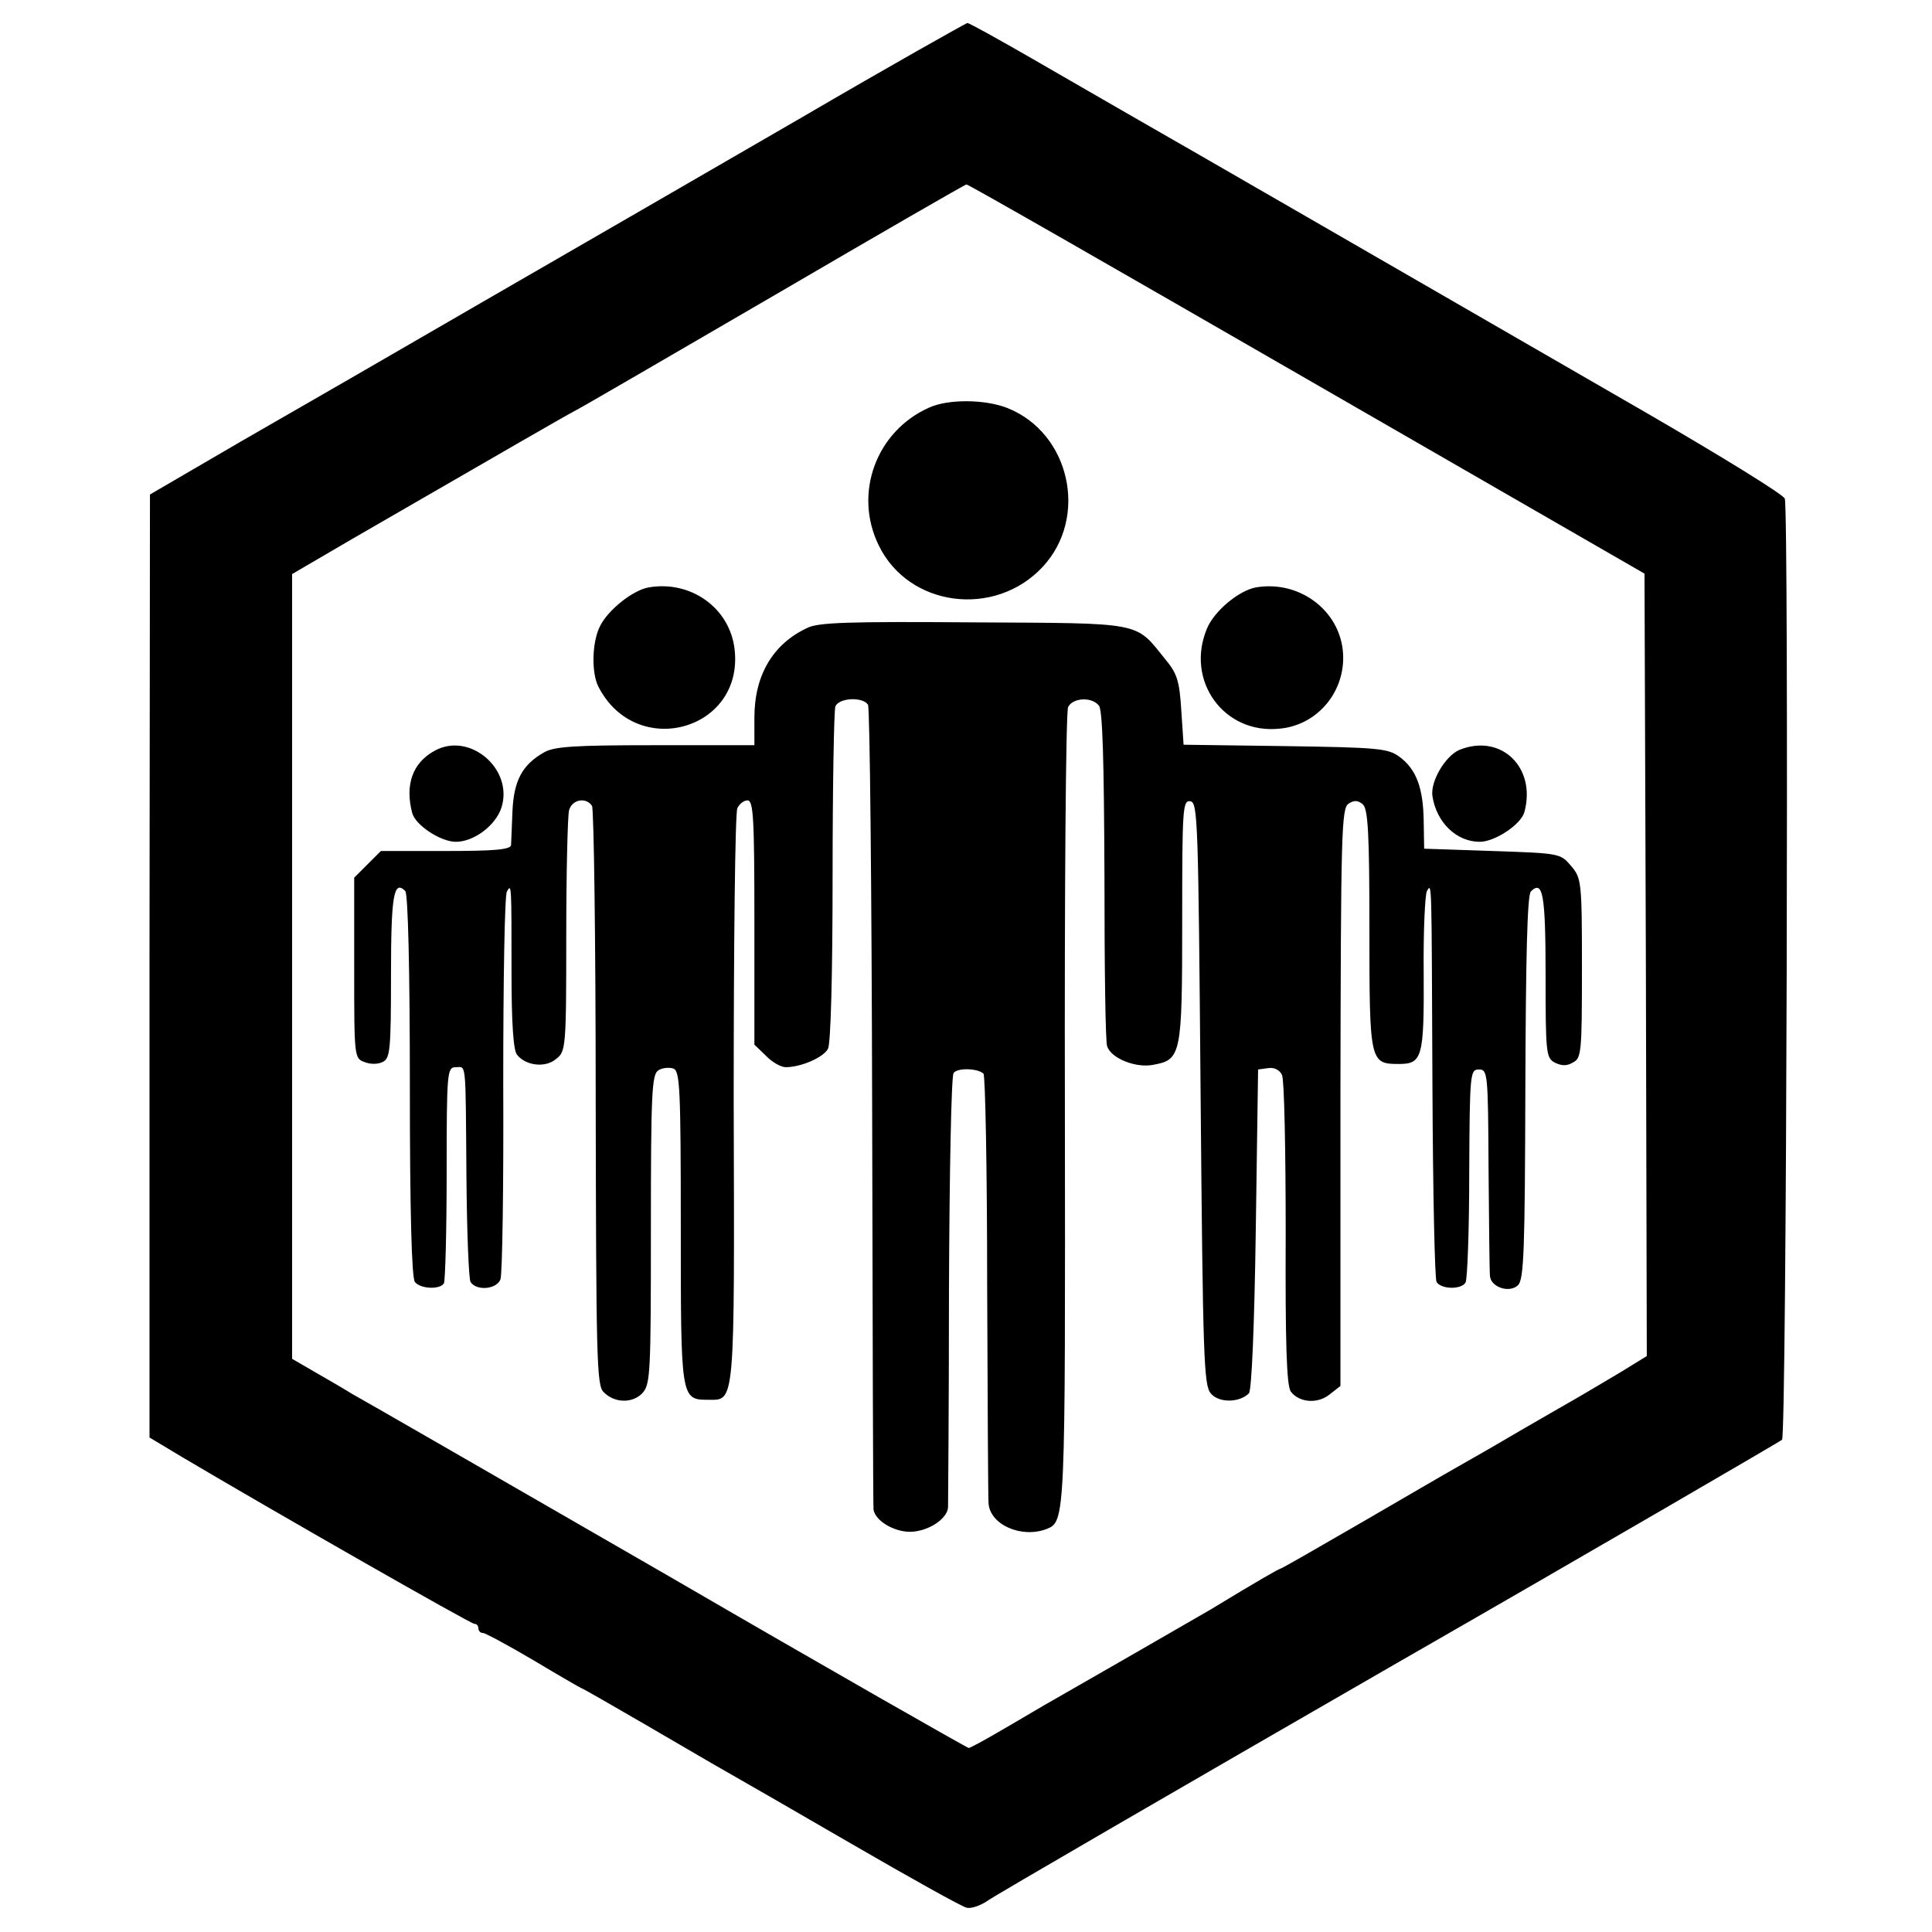
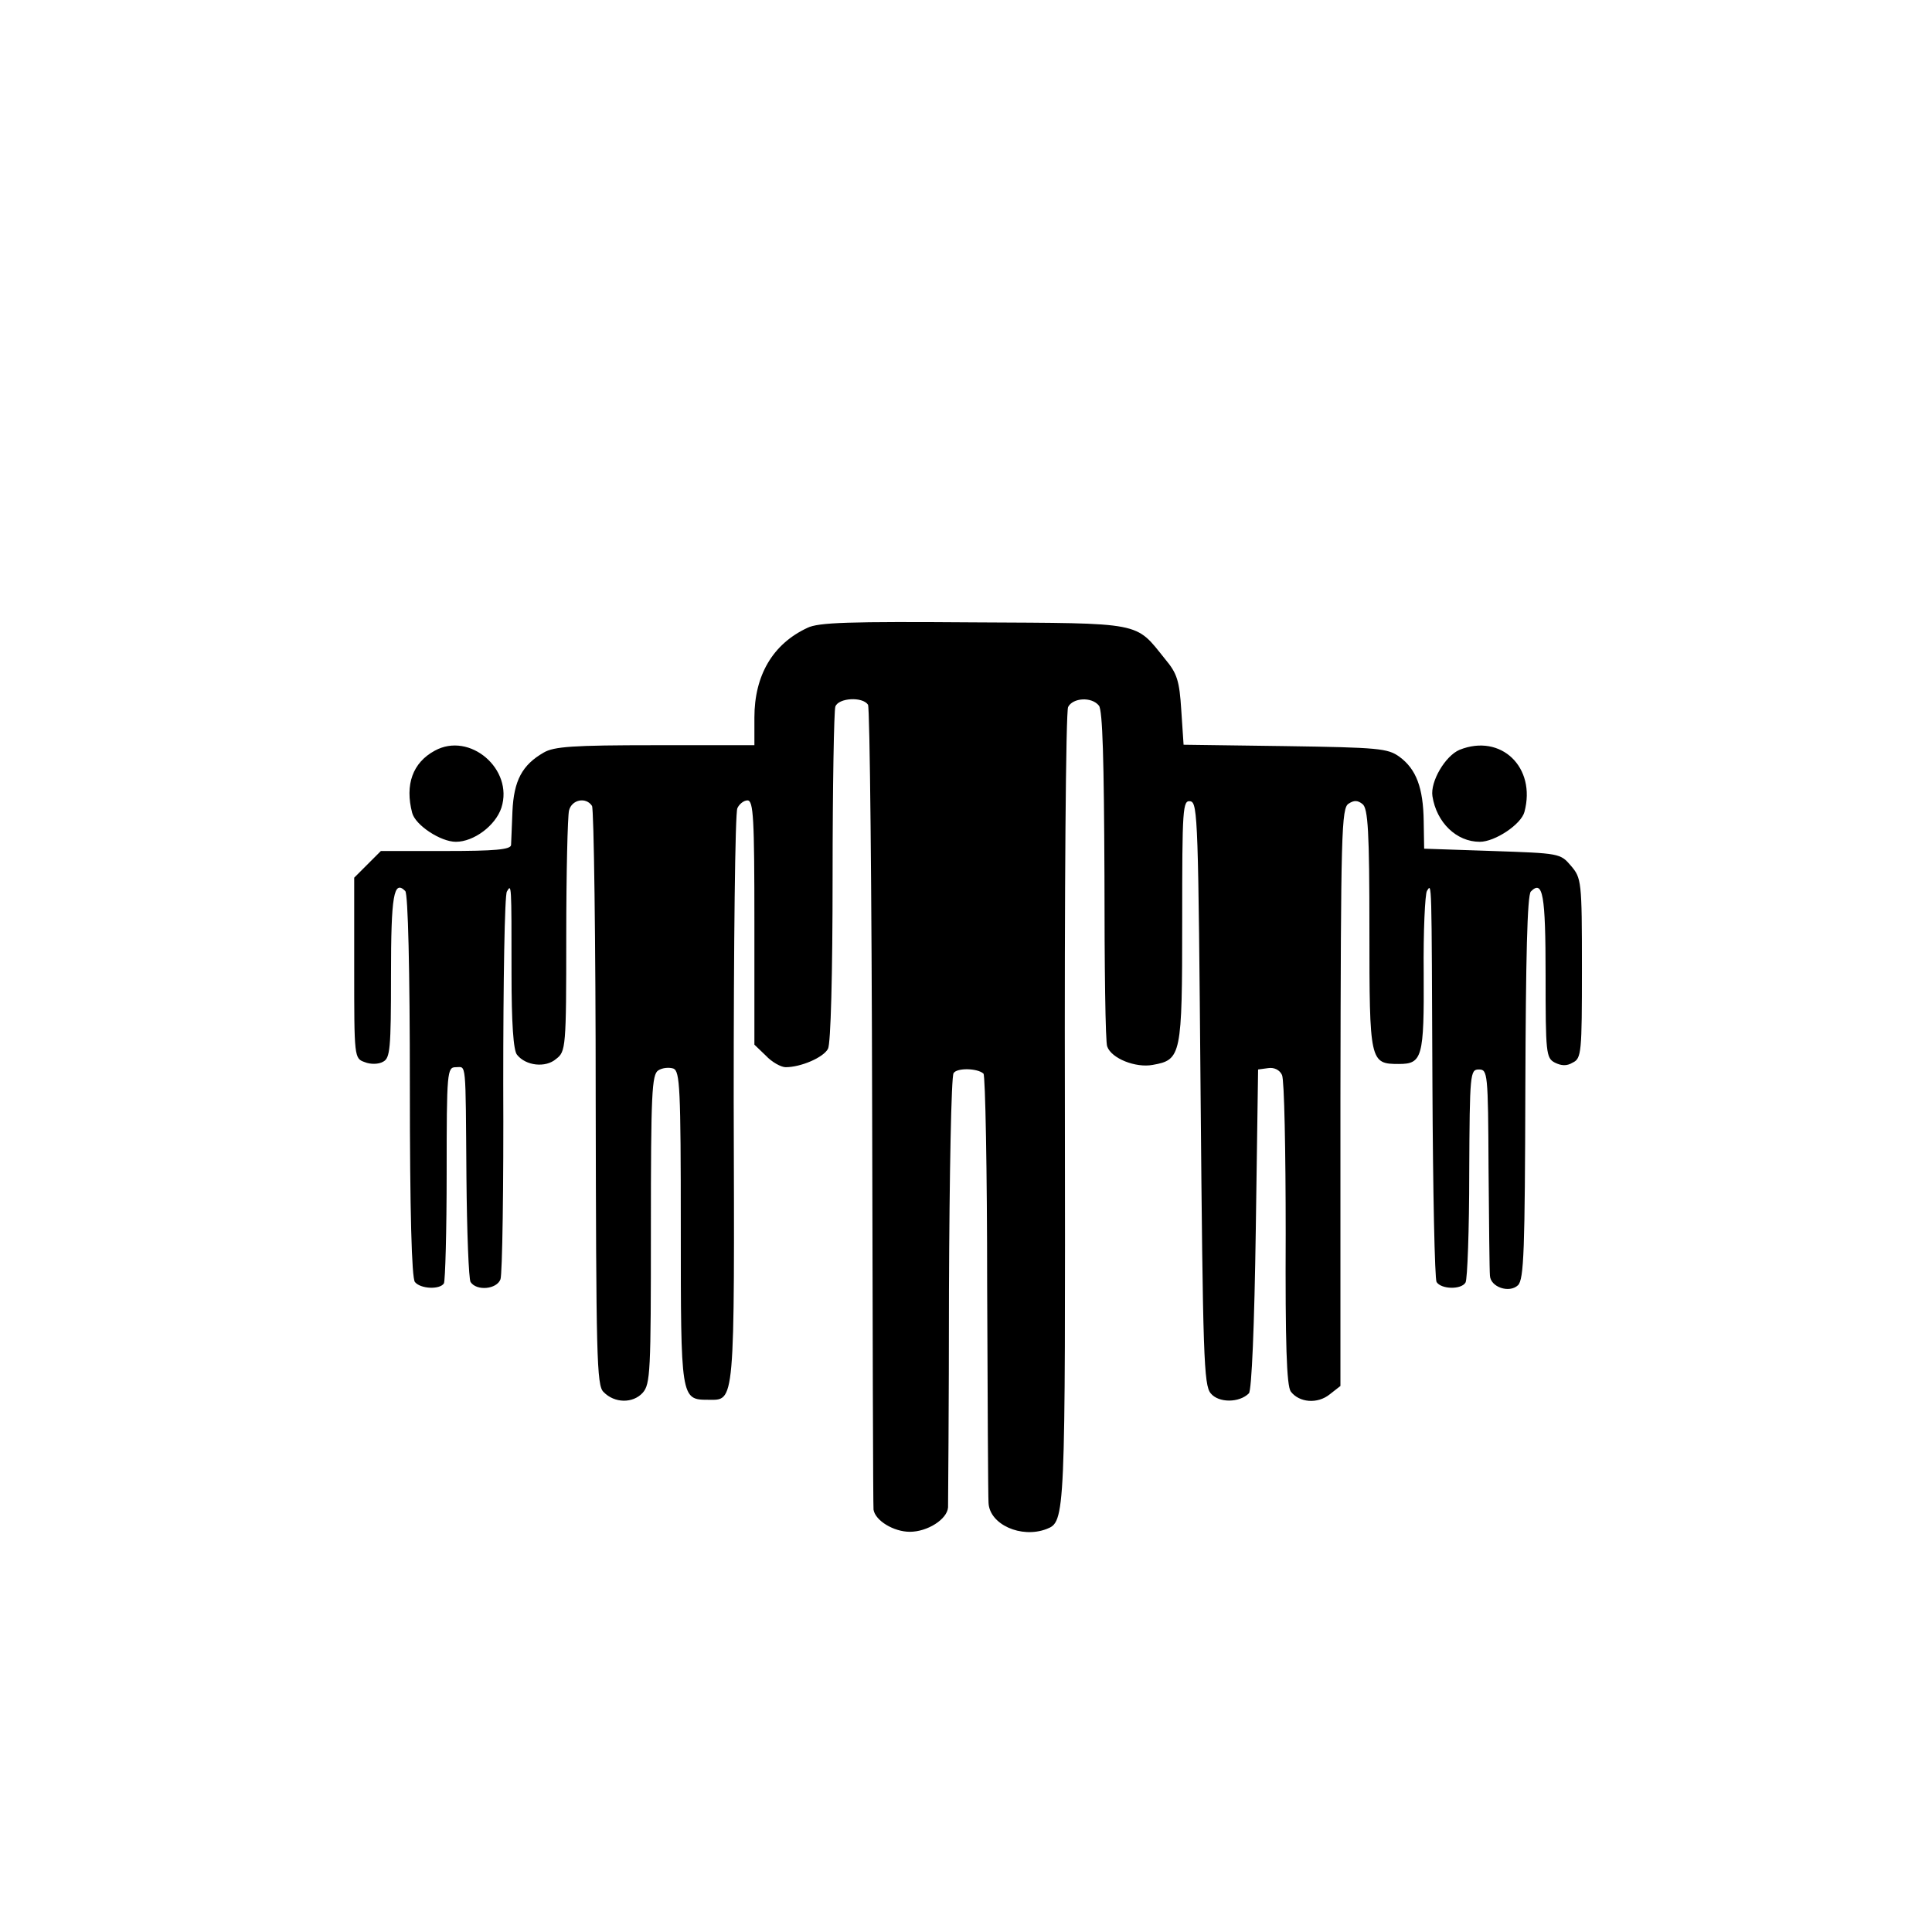
<svg xmlns="http://www.w3.org/2000/svg" version="1" width="560" height="560" viewBox="0 0 420 420">
-   <path d="M174 25.7c-19.5 11.3-50.3 29.1-68.5 39.6-18.1 10.5-42 24.3-53 30.6l-19.9 11.6-.1 102.5v102.5l7 4.2c19.9 11.8 62.8 36.3 63.6 36.3.5 0 .9.4.9 1 0 .5.4 1 1 1 .5 0 5.5 2.7 11.1 6 5.5 3.3 10.2 6 10.3 6 .2 0 6.3 3.5 13.7 7.8 7.4 4.3 15.4 9 17.9 10.4 2.5 1.4 14.8 8.5 27.4 15.8 12.6 7.3 23.7 13.5 24.7 13.7.9.3 3-.4 4.6-1.5 1.5-1.1 40.8-23.9 87.3-50.7 46.5-26.7 84.9-49.1 85.4-49.5 1-1 1.5-201.9.6-204.6-.3-.9-13.8-9.2-30-18.6-49.4-28.5-102-58.9-111.5-64.3-4.9-2.8-14.9-8.6-22.2-12.8-7.3-4.2-13.6-7.7-14-7.7-.4.1-16.8 9.3-36.3 20.7zm110.1 56.7l73.4 42.3.3 85.1.2 85-5.7 3.5c-3.2 1.9-7.4 4.4-9.3 5.5-1.9 1.1-7.5 4.3-12.5 7.2-4.9 2.9-11 6.4-13.5 7.8-2.5 1.4-12.1 7-21.4 12.4-9.3 5.4-17 9.8-17.2 9.8-.3 0-4.7 2.5-15.4 9-2.4 1.4-30 17.3-33.9 19.5-2 1.1-6.8 4-10.8 6.3-3.9 2.3-7.4 4.2-7.7 4.2-.3 0-30-16.9-65.8-37.7-35.9-20.7-66.6-38.4-68.3-39.3-1.6-1-5.2-3.1-8-4.7l-5-2.9V124.8l13-7.6c34.8-20.1 46.2-26.7 48.5-27.9 1.4-.7 21-12.1 43.5-25.2 22.6-13.2 41.3-24 41.6-24 .3-.1 33.6 19 74 42.3z" />
-   <path d="M202 88.6c-11.5 5.1-16.5 18.6-11 29.9 6.5 13.5 25.3 15.9 35.7 4.7 10-10.8 5.9-29.1-7.7-34.5-4.8-1.9-12.8-2-17-.1zM141 127.7c-3.4.6-8.7 4.8-10.5 8.3-1.8 3.4-2 10.2-.4 13.3 8.2 16 31.6 9.5 29.6-8.1-1-9-9.5-15.1-18.7-13.5zM273 127.7c-3.7.7-9 5.1-10.6 8.9-4.8 11.4 3.7 23.1 15.8 21.8 7.8-.7 13.8-7.4 13.8-15.4 0-9.7-9.1-17-19-15.3z" />
  <path d="M175.5 136.5C168 140 164 146.8 164 156v6h-21.6c-17.9 0-22 .3-24.2 1.6-4.7 2.7-6.5 6.1-6.8 12.8-.1 3.3-.3 6.7-.3 7.3-.1 1-3.6 1.3-14.2 1.3H82.8l-2.9 2.9-2.9 2.9v19.7c0 19.4 0 19.6 2.3 20.4 1.2.5 3 .5 4-.1 1.5-.8 1.7-2.7 1.7-18.8 0-17.4.6-20.8 3.1-18.3.6.6 1 17 1 42.4 0 27.4.4 41.8 1.1 42.6 1.2 1.5 5.4 1.7 6.3.3.3-.6.6-11.4.6-24 0-22.1.1-23 2-23 2.3 0 2.1-2 2.3 24 .1 11.8.5 22.1.9 22.7 1.3 2 5.7 1.6 6.5-.6.4-1.1.7-20.2.6-42.5 0-22.3.3-41.1.8-41.8 1-1.7 1-1.9 1 17.9 0 10.6.4 16.7 1.2 17.6 1.9 2.4 6.2 2.9 8.5.9 2.1-1.6 2.2-2.4 2.2-26.7 0-13.8.3-26 .6-27.3.6-2.4 3.7-3 5-1 .4.7.8 29.3.8 63.6.1 56 .2 62.4 1.7 63.8 2.4 2.5 6.4 2.5 8.5.2 1.7-1.9 1.8-4.5 1.8-35.6 0-29.5.2-33.6 1.6-34.5.9-.6 2.4-.7 3.3-.4 1.4.6 1.6 4.1 1.6 34.5 0 37.2 0 37.5 5.9 37.5s5.8 2.2 5.6-65.2c0-33.9.3-62.4.8-63.4.4-.9 1.4-1.7 2.2-1.7 1.3 0 1.5 3.9 1.5 26.5v26.6l2.5 2.4c1.3 1.4 3.3 2.5 4.3 2.5 3.3 0 8.2-2.1 9.2-4 .6-1.1 1-16.1 1-37.4 0-19.5.3-36.1.6-37 .7-1.9 5.9-2.2 7.1-.4.4.7.8 40.2.9 87.8.1 47.6.2 86.8.3 87.2.4 2.4 4.4 4.8 7.9 4.8 3.8 0 8.1-2.7 8.3-5.3 0-.7.2-21.9.2-47.2.1-25.3.5-46.5 1-47.2.7-1.2 5.2-1.1 6.5.1.4.4.8 21.1.8 45.9.1 24.9.2 46.2.3 47.4.2 4.7 7.1 7.8 12.6 5.7 4.1-1.6 4.1-2 4-91.4-.1-47 .2-86.3.7-87.3 1-2 5.1-2.3 6.7-.3.8 1 1.1 11.8 1.2 37 0 19.6.2 36.3.6 37.1.9 2.6 6.2 4.7 9.9 4 6.2-1.1 6.4-2 6.4-31.3 0-24.6.1-26.3 1.8-26 1.6.3 1.7 4.4 2.2 63.5.5 57.5.7 63.4 2.2 65.2 1.7 2.1 6.2 2.1 8.3 0 .6-.6 1.2-14.6 1.5-35.7l.5-34.7 2.2-.3c1.3-.2 2.5.4 3 1.5.5 1 .8 16.5.8 34.5-.1 23.9.2 33 1.1 34.3 1.8 2.4 5.8 2.8 8.5.6l2.3-1.8v-62.8c.1-57.5.2-62.9 1.8-63.8 1.2-.8 2-.7 3 .1 1.2.9 1.5 6 1.5 27.3 0 28.8.1 29.2 6.4 29.2 5.1 0 5.5-1.4 5.4-19.7-.1-9.2.3-17.2.7-17.9 1.1-1.7 1-3.5 1.2 42.3.1 22.8.5 42.1.9 42.7 1 1.6 5.4 1.7 6.3.1.4-.7.8-11.4.8-23.8.1-21.8.2-22.5 2.1-22.5 1.9 0 2 .7 2.1 21.5.1 11.8.2 22.3.3 23.3.1 2.5 4.2 3.9 6.1 2.1 1.3-1.3 1.5-7.5 1.6-43 .1-27.9.4-41.8 1.2-42.6 2.6-2.6 3.2.6 3.2 18.2 0 16.9.1 18 2 19 1.4.7 2.6.8 3.9 0 1.9-.9 2-2.2 2-20.5 0-19-.1-19.6-2.4-22.3-2.3-2.7-2.5-2.7-17.1-3.2l-14.8-.5-.1-6c-.1-7.2-1.6-11.3-5.3-14-2.5-1.8-4.5-2-24.8-2.3l-22.1-.3-.5-7.5c-.4-6.4-.9-8-3.5-11.1-6.6-8.2-4.5-7.8-41.6-8-27.1-.2-33.8 0-36.2 1.2z" />
  <path d="M94.5 163.2c-4.8 2.6-6.5 7.4-4.9 13.5.7 2.7 6.2 6.3 9.5 6.3 3.9 0 8.6-3.5 9.9-7.4 2.7-8.4-6.9-16.6-14.5-12.4zM317.3 163c-3.1 1.3-6.4 6.9-5.9 10.1.9 5.7 5.2 9.9 10.3 9.9 3.3 0 9-3.8 9.7-6.5 2.6-9.7-5.1-17.1-14.1-13.5z" />
</svg>